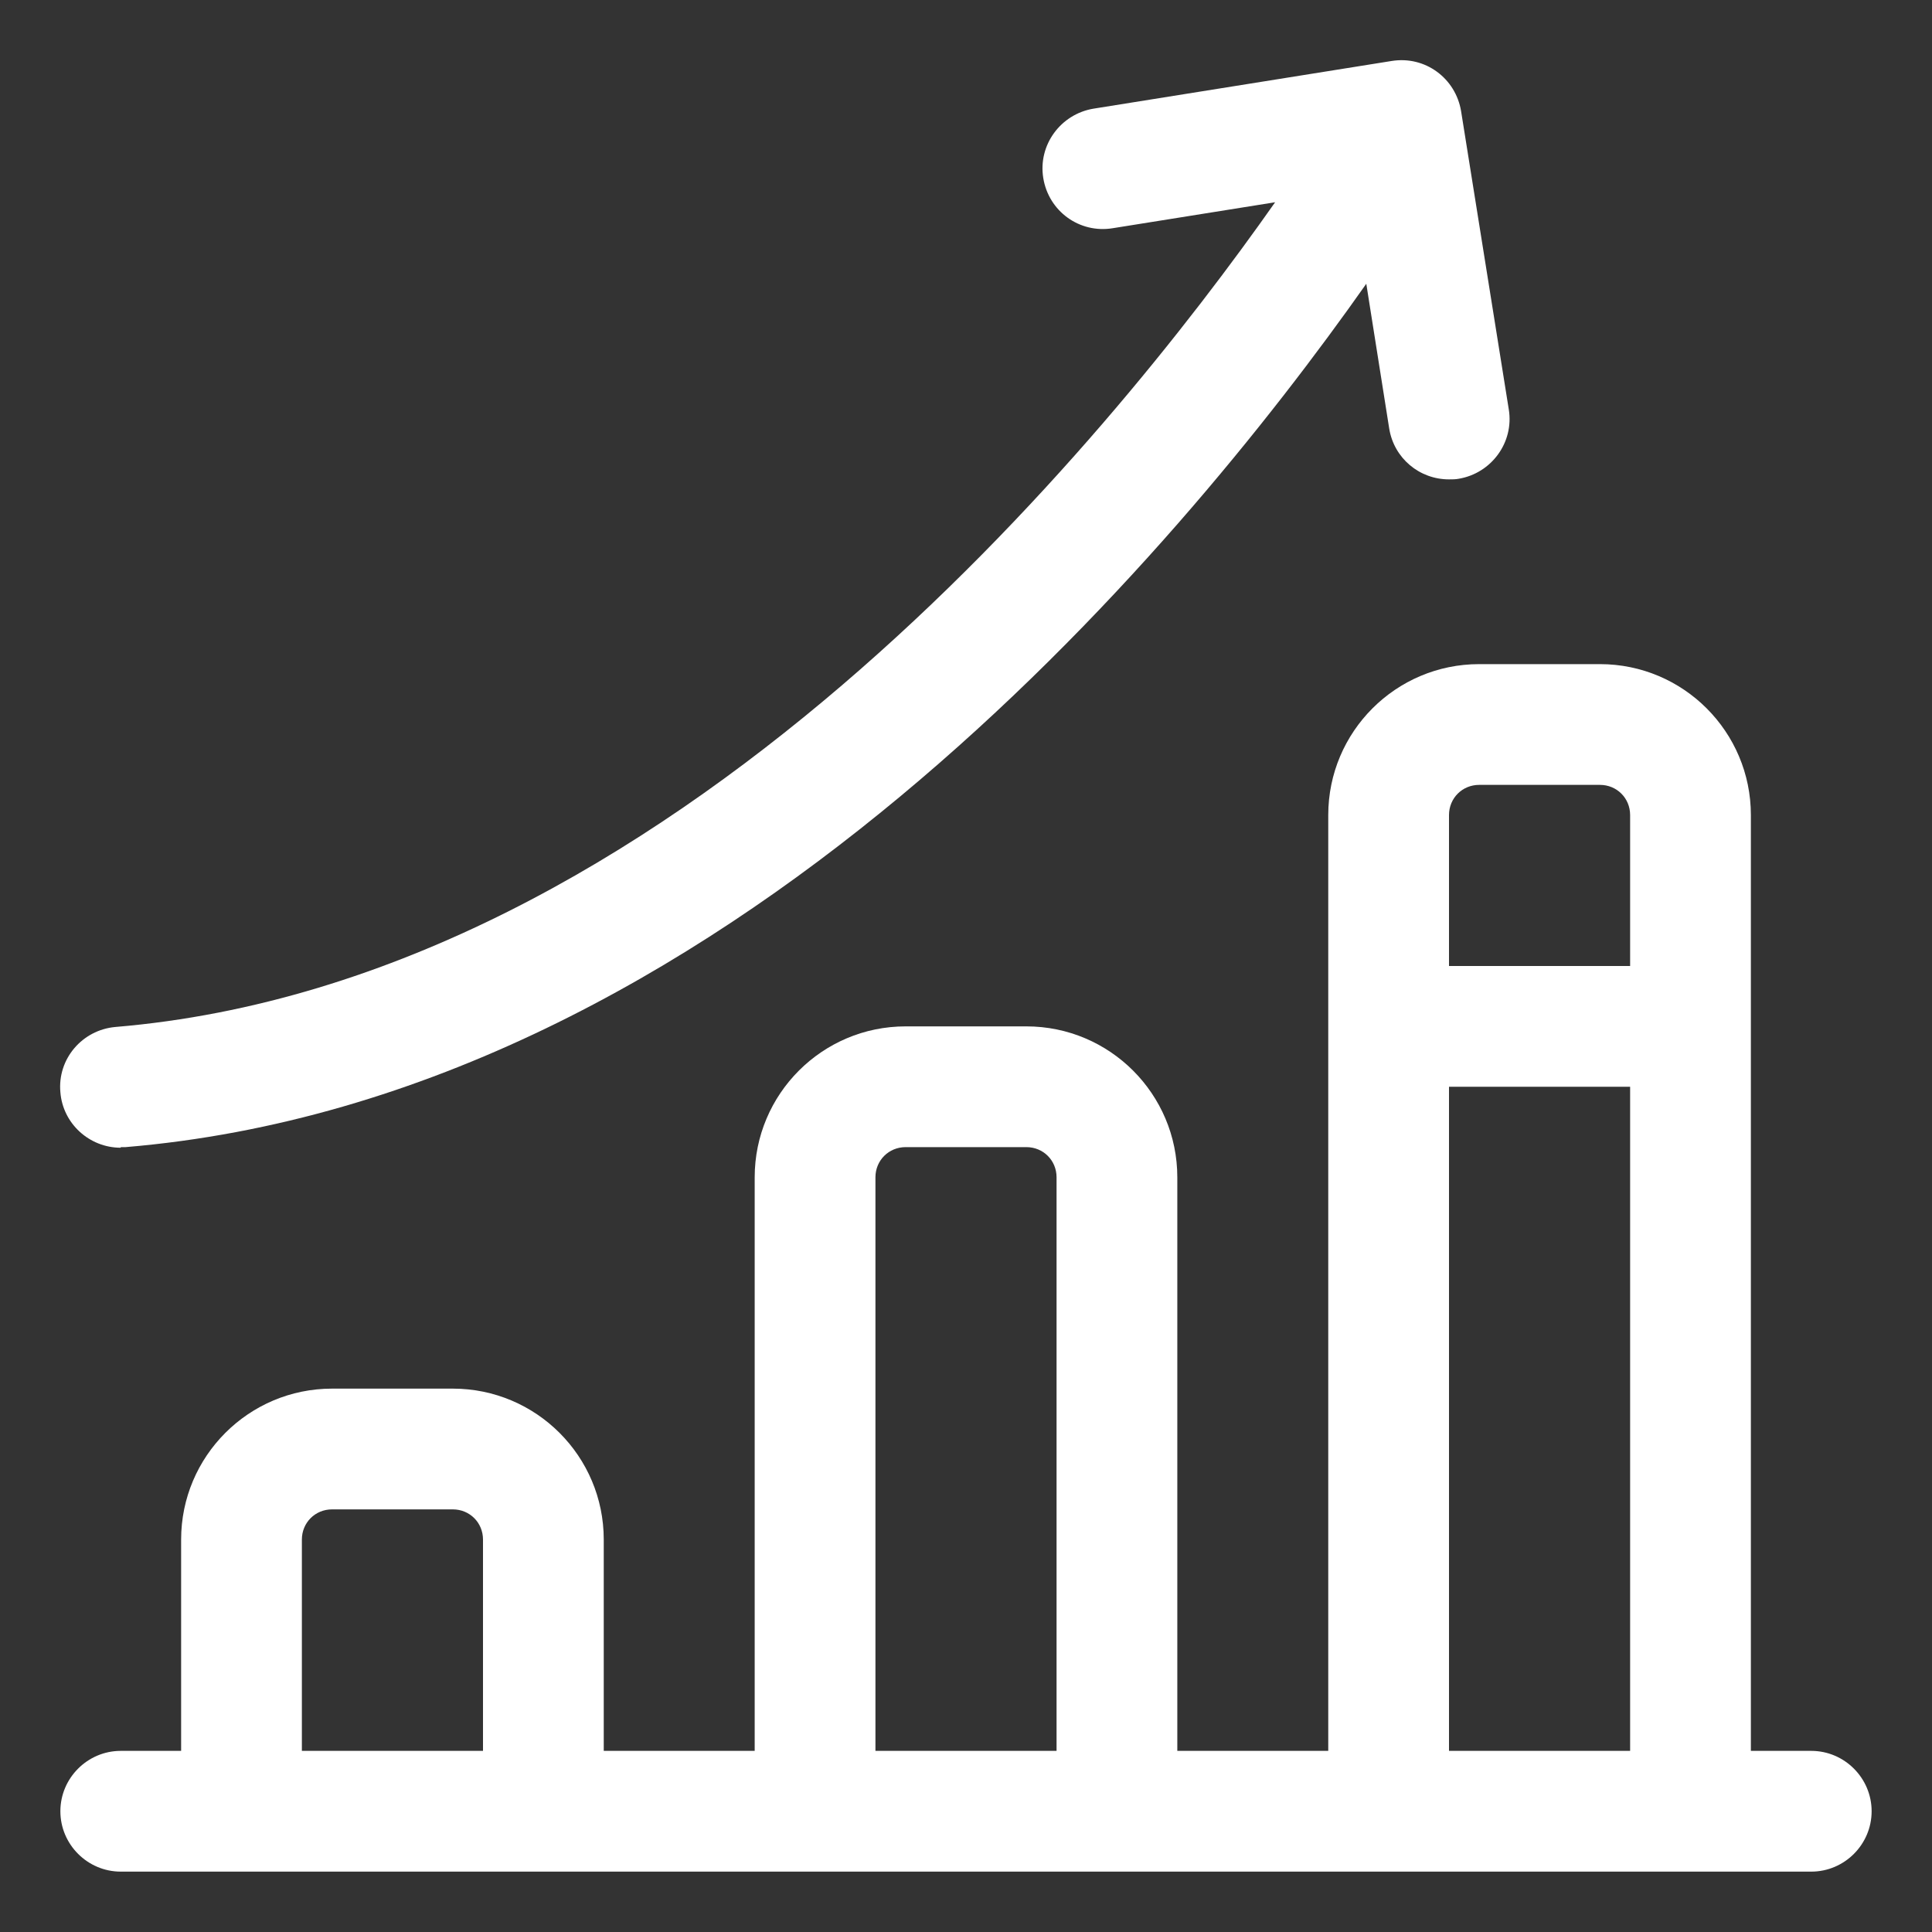
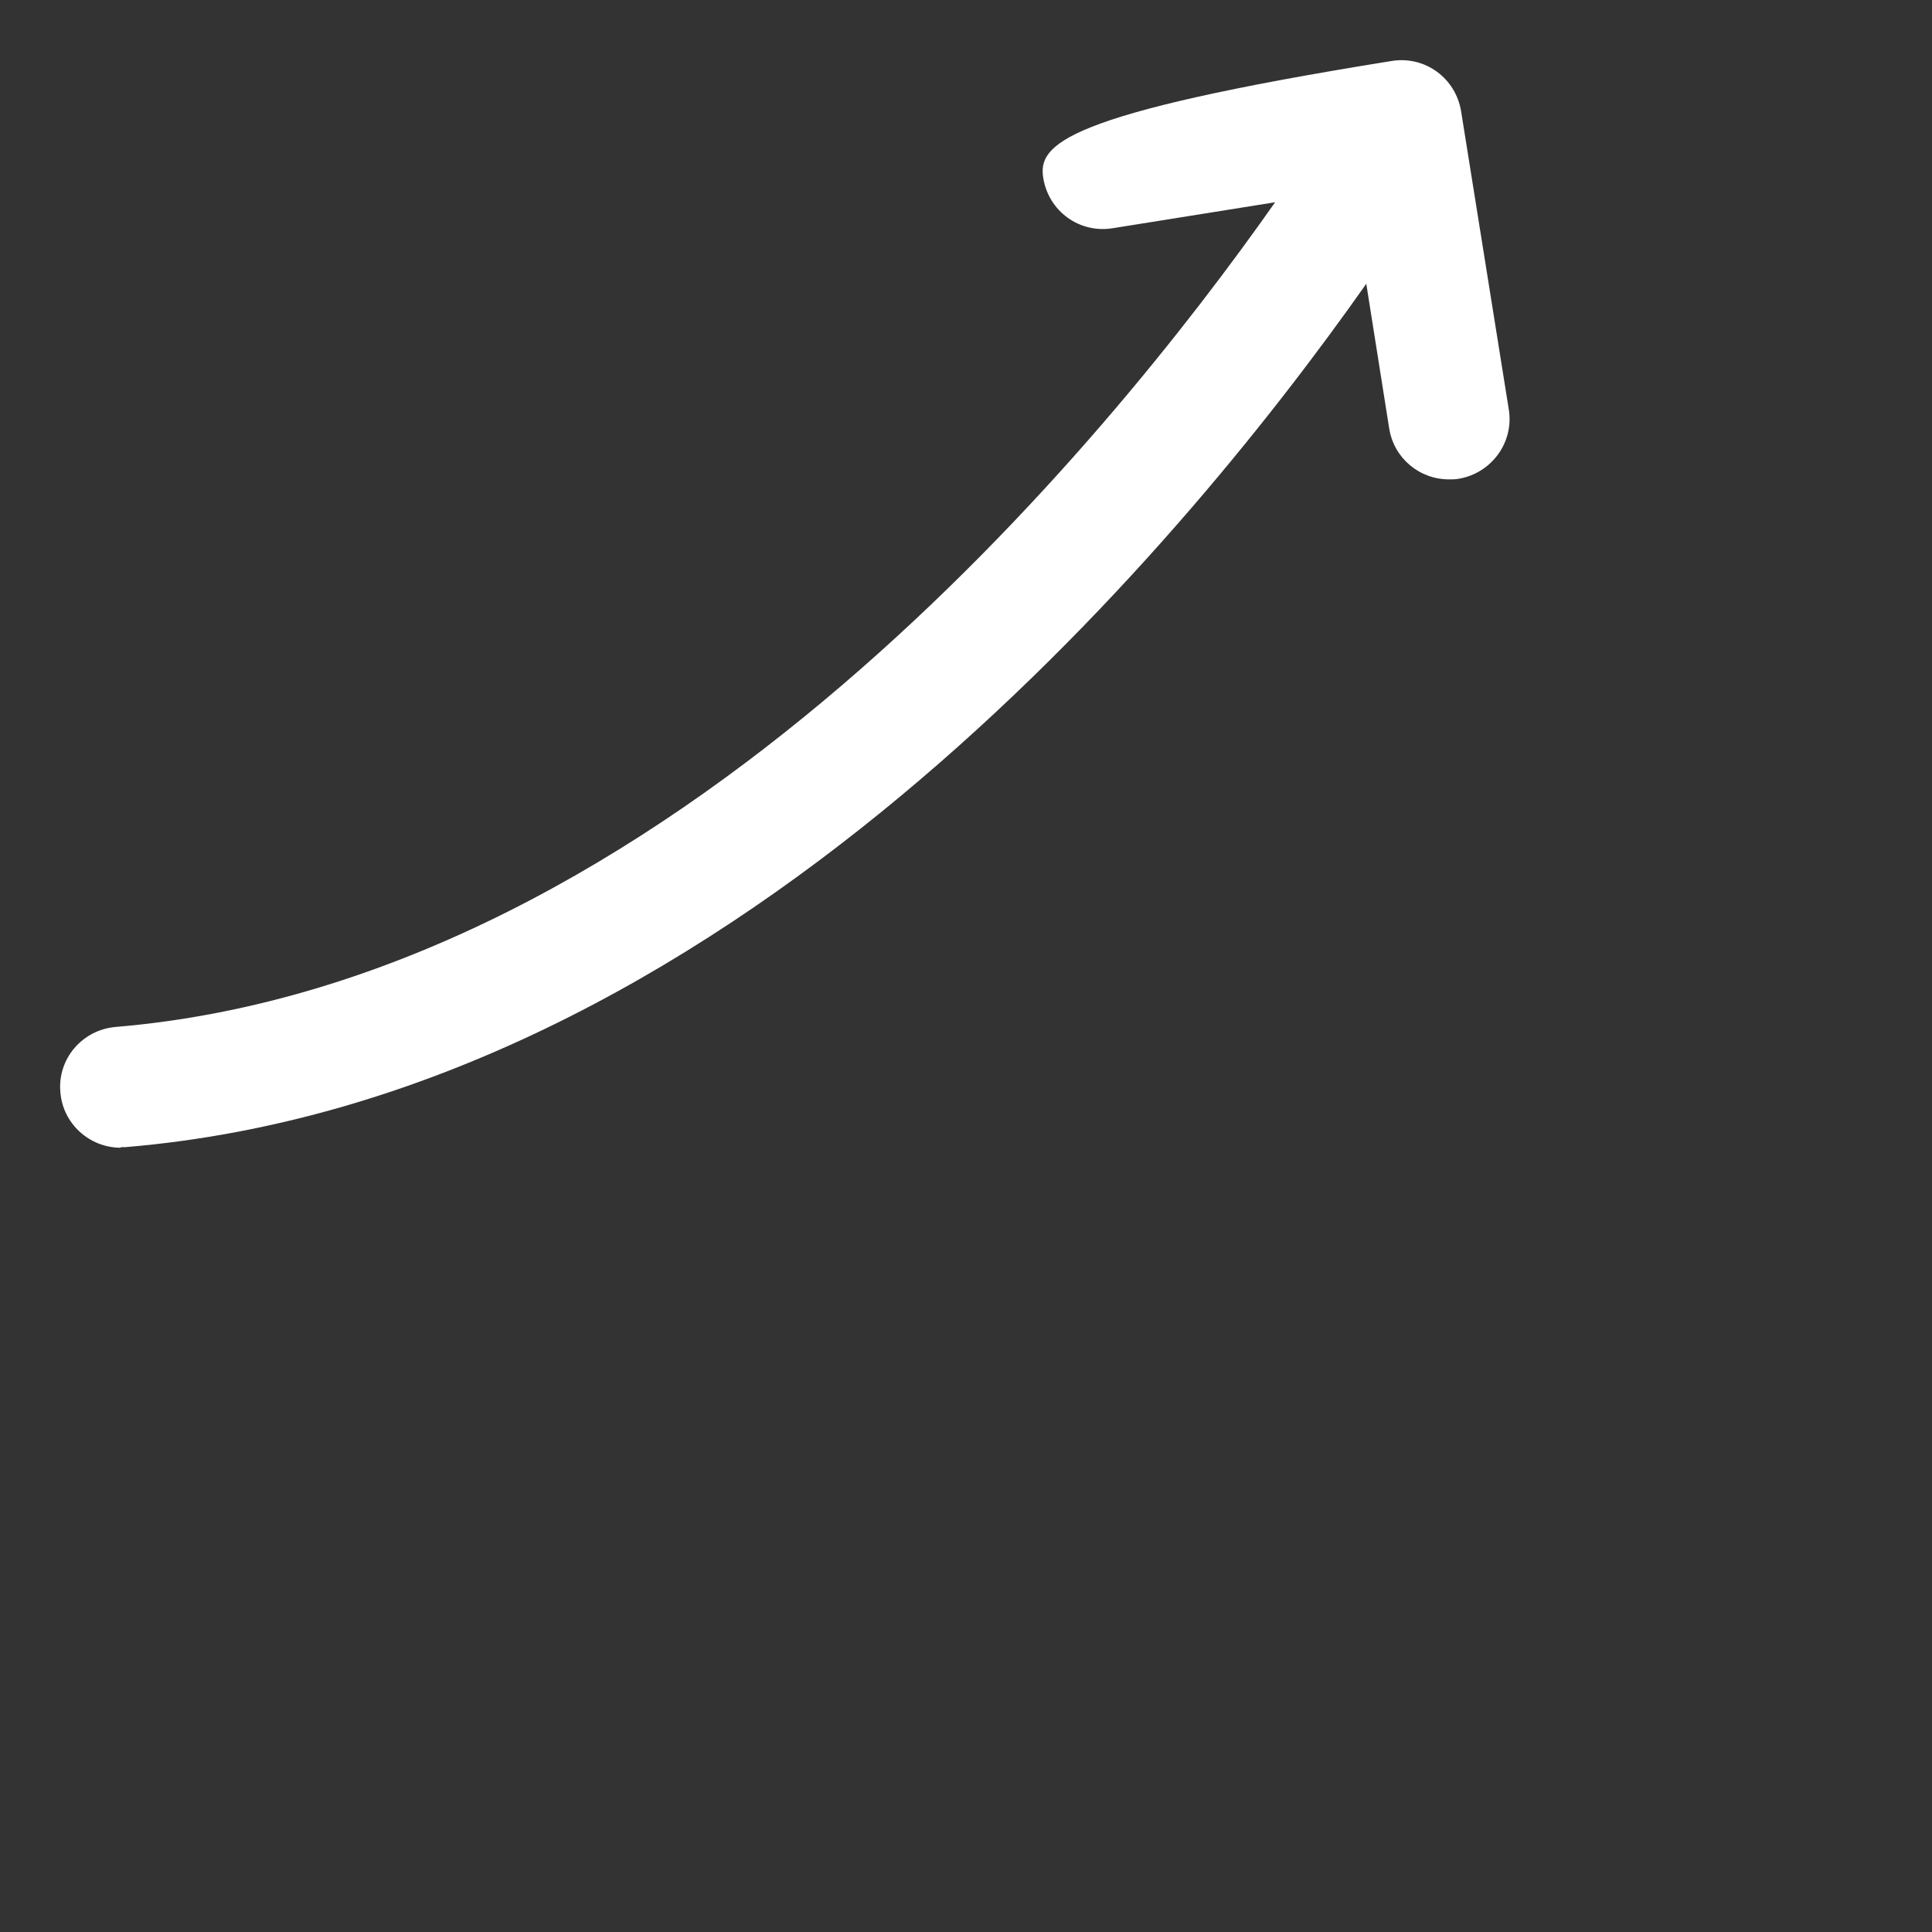
<svg xmlns="http://www.w3.org/2000/svg" width="48" height="48" viewBox="0 0 48 48" fill="none">
  <rect x="0" y="0" width="48" height="48" fill="#333333" stroke="none" />
-   <path d="M45 43.5H43.5V20.25C43.5 18.18 41.82 16.5 39.75 16.5H36.75C34.68 16.5 33 18.18 33 20.25V43.5H29.25V29.25C29.25 27.18 27.57 25.5 25.5 25.5H22.5C20.43 25.5 18.75 27.18 18.75 29.25V43.5H15V38.25C15 36.18 13.32 34.5 11.25 34.5H8.25C6.18 34.5 4.5 36.18 4.5 38.25V43.5H3C2.175 43.5 1.5 44.175 1.5 45C1.5 45.825 2.175 46.5 3 46.5H45C45.825 46.5 46.5 45.825 46.5 45C46.5 44.175 45.825 43.5 45 43.5ZM36.75 19.5H39.75C40.17 19.5 40.5 19.83 40.5 20.25V24H36V20.25C36 19.83 36.33 19.5 36.75 19.5ZM36 27H40.5V43.5H36V27ZM21.75 29.25C21.75 28.83 22.08 28.5 22.5 28.5H25.5C25.92 28.5 26.25 28.83 26.25 29.25V43.5H21.75V29.25ZM7.5 38.25C7.5 37.83 7.83 37.5 8.25 37.5H11.25C11.67 37.5 12 37.83 12 38.25V43.5H7.5V38.25Z" fill="white" />
-   <path d="M3 28.5C3 28.5 3.09 28.5 3.12 28.5C17.985 27.255 29.28 13.68 33.945 7.05L34.515 10.65C34.635 11.385 35.265 11.91 36 11.91C36.075 11.91 36.165 11.91 36.24 11.895C37.05 11.76 37.62 10.995 37.485 10.17L36.3 2.76C36.165 1.95 35.415 1.38 34.575 1.515L27.165 2.7C26.355 2.835 25.785 3.6 25.92 4.425C26.055 5.25 26.82 5.805 27.645 5.67L31.68 5.025C27.57 10.875 16.68 24.36 2.865 25.515C2.04 25.59 1.425 26.31 1.5 27.135C1.56 27.915 2.22 28.515 3 28.515V28.5Z" fill="white" />
+   <path d="M3 28.5C3 28.5 3.09 28.5 3.12 28.5C17.985 27.255 29.28 13.68 33.945 7.05L34.515 10.65C34.635 11.385 35.265 11.91 36 11.91C36.075 11.91 36.165 11.91 36.24 11.895C37.05 11.76 37.62 10.995 37.485 10.17L36.3 2.76C36.165 1.95 35.415 1.38 34.575 1.515C26.355 2.835 25.785 3.6 25.92 4.425C26.055 5.25 26.82 5.805 27.645 5.67L31.68 5.025C27.57 10.875 16.68 24.36 2.865 25.515C2.04 25.59 1.425 26.31 1.5 27.135C1.56 27.915 2.22 28.515 3 28.515V28.5Z" fill="white" />
</svg>